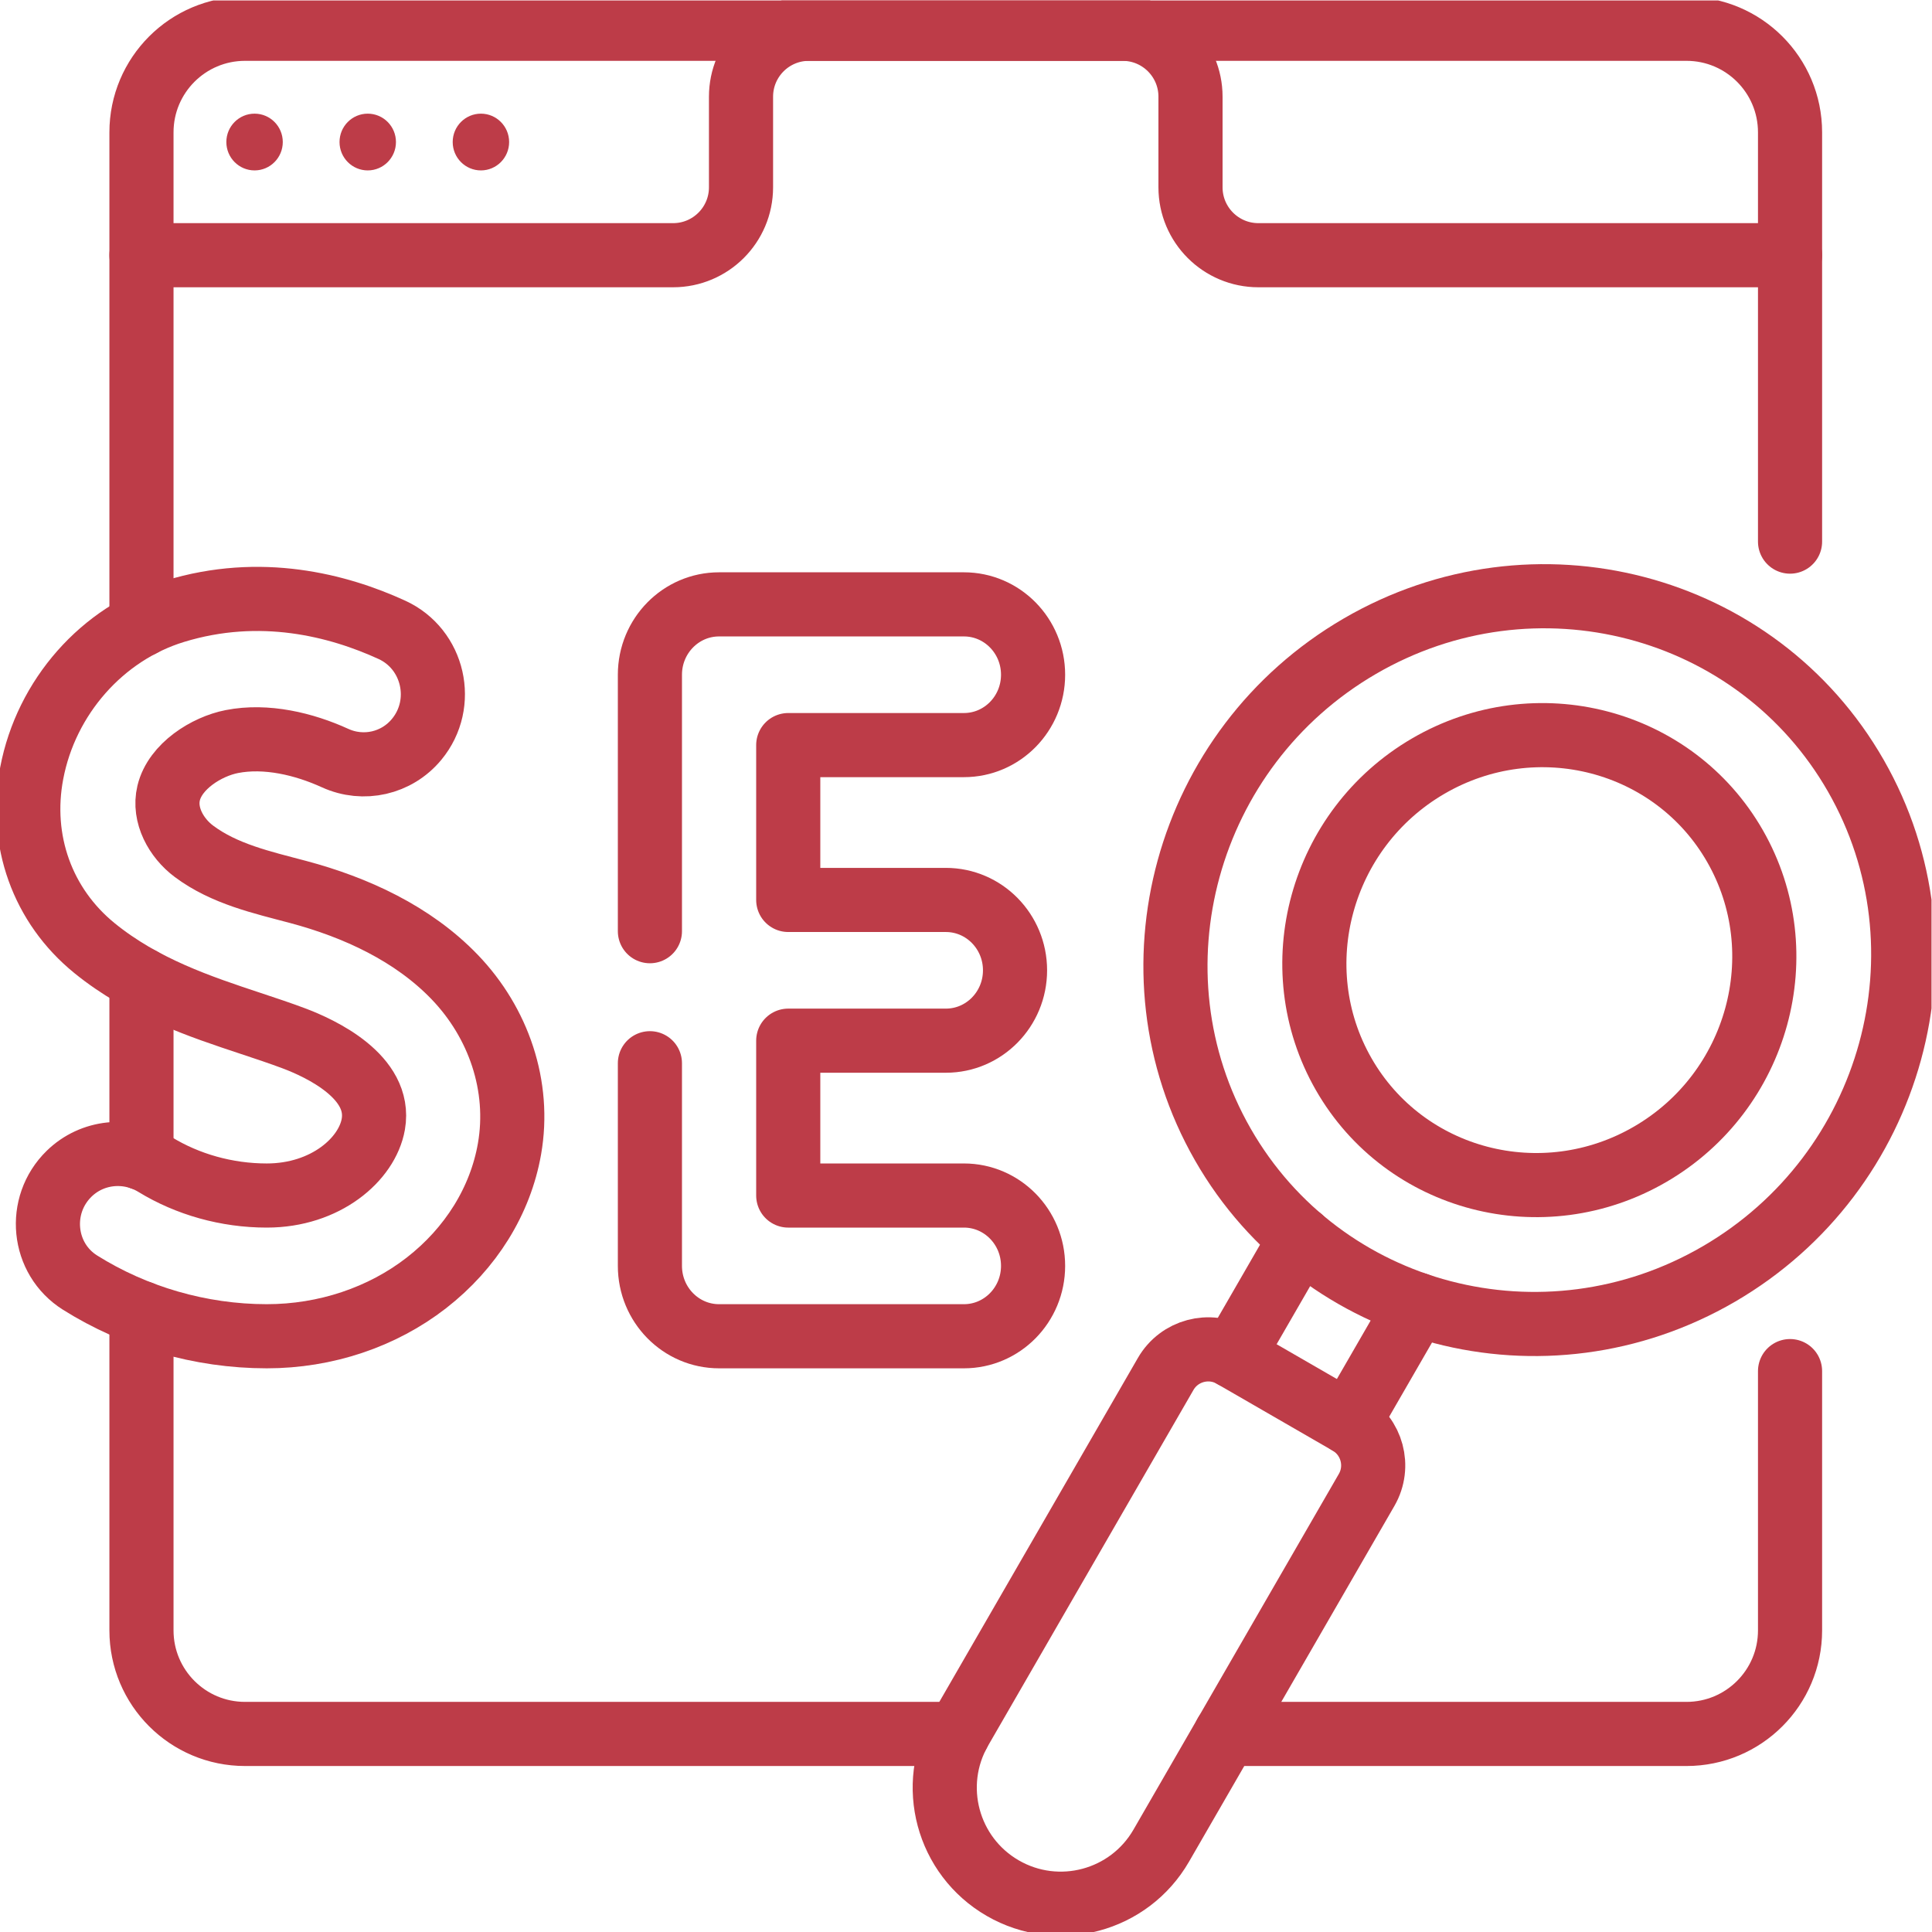
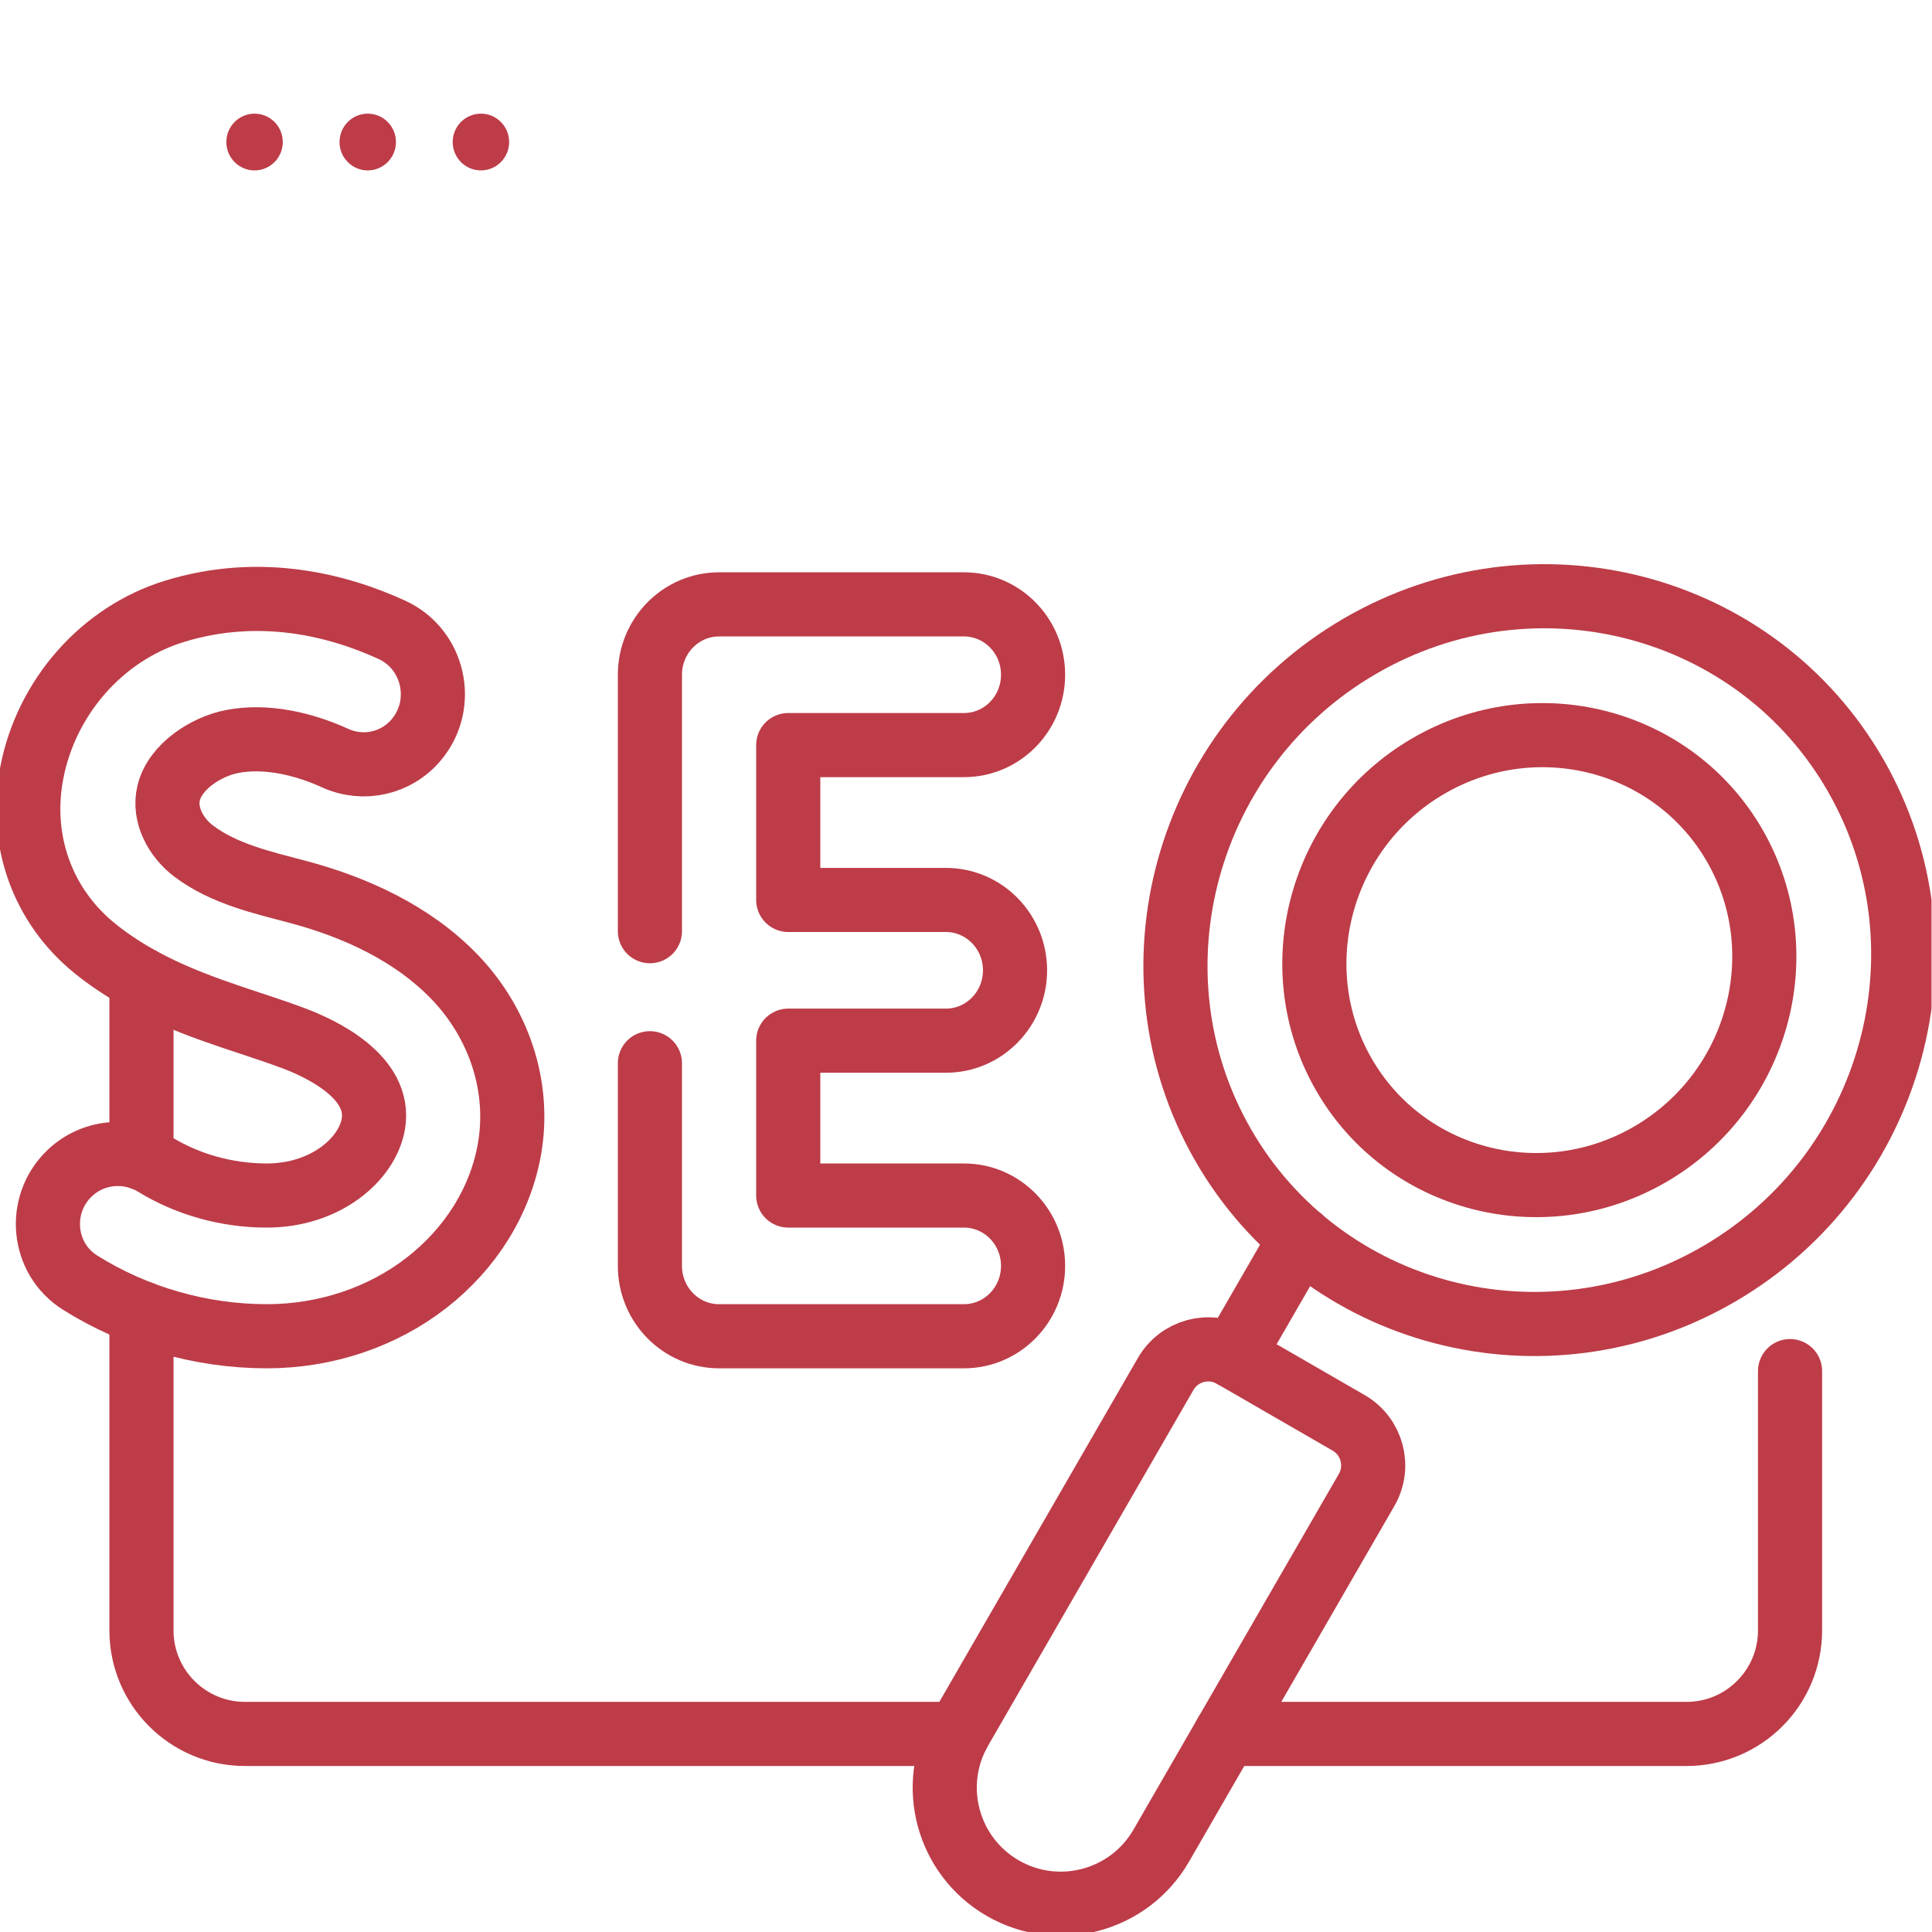
<svg xmlns="http://www.w3.org/2000/svg" width="512" height="512" x="0" y="0" viewBox="0 0 682.667 682.667" style="enable-background:new 0 0 512 512" xml:space="preserve" class="">
  <g>
    <defs stroke-width="17" style="stroke-width: 17;">
      <clipPath id="a" clipPathUnits="userSpaceOnUse" stroke-width="17" style="stroke-width: 17;">
        <path d="M0 512h512V0H0Z" fill="#bd3c48" opacity="1" data-original="#000000" stroke-width="17" style="stroke-width: 17;" class="" />
      </clipPath>
    </defs>
    <g clip-path="url(#a)" transform="matrix(1.333 0 0 -1.333 0 682.667)" stroke-width="17" style="stroke-width: 17;">
-       <path d="M0 0v130.57c0 15.16 12.29 27.45 27.45 27.45h382.1c15.16 0 27.45-12.29 27.45-27.45V22.08" style="stroke-width: 17; stroke-linecap: round; stroke-linejoin: round; stroke-miterlimit: 10; stroke-dasharray: none; stroke-opacity: 1;" transform="translate(37.5 346.48)" fill="none" stroke="#bd3c48" stroke-width="17" stroke-linecap="round" stroke-linejoin="round" stroke-miterlimit="10" stroke-dasharray="none" stroke-opacity="" data-original="#000000" class="" opacity="1" />
      <path d="M0 0v-84.1c0-15.16 12.29-27.45 27.45-27.45h188.98" style="stroke-width: 17; stroke-linecap: round; stroke-linejoin: round; stroke-miterlimit: 10; stroke-dasharray: none; stroke-opacity: 1;" transform="translate(37.5 164.05)" fill="none" stroke="#bd3c48" stroke-width="17" stroke-linecap="round" stroke-linejoin="round" stroke-miterlimit="10" stroke-dasharray="none" stroke-opacity="" data-original="#000000" class="" opacity="1" />
      <path d="M0 0v-47.35" style="stroke-width: 17; stroke-linecap: round; stroke-linejoin: round; stroke-miterlimit: 10; stroke-dasharray: none; stroke-opacity: 1;" transform="translate(37.5 252.51)" fill="none" stroke="#bd3c48" stroke-width="17" stroke-linecap="round" stroke-linejoin="round" stroke-miterlimit="10" stroke-dasharray="none" stroke-opacity="" data-original="#000000" class="" opacity="1" />
      <path d="M0 0v-68.73c0-15.16-12.29-27.45-27.45-27.45h-122.14" style="stroke-width: 17; stroke-linecap: round; stroke-linejoin: round; stroke-miterlimit: 10; stroke-dasharray: none; stroke-opacity: 1;" transform="translate(474.5 148.68)" fill="none" stroke="#bd3c48" stroke-width="17" stroke-linecap="round" stroke-linejoin="round" stroke-miterlimit="10" stroke-dasharray="none" stroke-opacity="" data-original="#000000" class="" opacity="1" />
      <path d="M0 0c0-4.154-3.349-7.522-7.479-7.522-4.131 0-7.48 3.368-7.48 7.522 0 4.155 3.349 7.522 7.48 7.522C-3.349 7.522 0 4.155 0 0" style="fill-opacity: 1; fill-rule: nonzero; stroke: none; stroke-width: 17;" transform="translate(74.959 474.478)" fill="#bd3c48" data-original="#000000" stroke-width="17" class="" opacity="1" />
      <path d="M0 0c0-4.154-3.349-7.522-7.479-7.522-4.131 0-7.48 3.368-7.48 7.522 0 4.155 3.349 7.522 7.48 7.522C-3.349 7.522 0 4.155 0 0" style="fill-opacity: 1; fill-rule: nonzero; stroke: none; stroke-width: 17;" transform="translate(104.959 474.478)" fill="#bd3c48" data-original="#000000" stroke-width="17" class="" opacity="1" />
      <path d="M0 0c0-4.154-3.349-7.522-7.479-7.522-4.131 0-7.48 3.368-7.48 7.522 0 4.155 3.349 7.522 7.48 7.522C-3.349 7.522 0 4.155 0 0" style="fill-opacity: 1; fill-rule: nonzero; stroke: none; stroke-width: 17;" transform="translate(134.959 474.478)" fill="#bd3c48" data-original="#000000" stroke-width="17" class="" opacity="1" />
-       <path d="M0 0h-140.926c-9.941 0-18 8.059-18 18v24.022c0 9.941-8.059 18-18 18h-83.148c-9.941 0-18-8.059-18-18V18c0-9.941-8.059-18-18-18H-437" style="stroke-width: 17; stroke-linecap: round; stroke-linejoin: round; stroke-miterlimit: 10; stroke-dasharray: none; stroke-opacity: 1;" transform="translate(474.5 444.478)" fill="none" stroke="#bd3c48" stroke-width="17" stroke-linecap="round" stroke-linejoin="round" stroke-miterlimit="10" stroke-dasharray="none" stroke-opacity="" data-original="#000000" class="" opacity="1" />
      <path d="M0 0c6.124 5.98 15.496 6.914 22.796 2.444 8.591-5.26 18.968-8.214 29.611-8.214 15.598 0 26.605 9.61 28.236 18.902 2.208 12.585-14.007 20.118-21.082 22.773-3.629 1.362-7.429 2.622-11.453 3.957C34.78 44.284 19.674 49.295 6.74 59.807c-13.806 11.221-20.03 28.555-16.649 46.37 3.834 20.197 18.703 37.045 37.881 42.922 22.739 6.967 43.302 1.629 57.587-4.911 11.12-5.089 14.422-19.538 6.576-29.034-5.295-6.409-14.114-8.393-21.624-4.968-8.201 3.741-18.251 6.167-27.37 4.377-6.7-1.316-15.048-6.522-16.754-13.662C25.002 95.106 28.372 89 33.1 85.473c8.096-6.039 18.058-8.232 27.585-10.77 15.242-4.061 30.436-10.998 41.58-22.613 11.532-12.021 17.403-28.827 14.475-45.515-2.411-13.736-10.239-26.351-22.042-35.519-11.729-9.112-26.748-14.13-42.291-14.13-17.637 0-34.994 5.113-49.483 14.209C-7.169-22.529-8.526-8.326 0 0Z" style="stroke-width: 17; stroke-linecap: round; stroke-linejoin: round; stroke-miterlimit: 10; stroke-dasharray: none; stroke-opacity: 1;" transform="translate(18.313 200.992)" fill="none" stroke="#bd3c48" stroke-width="17" stroke-linecap="round" stroke-linejoin="round" stroke-miterlimit="10" stroke-dasharray="none" stroke-opacity="" data-original="#000000" class="" opacity="1" />
      <path d="M0 0h.01L18 31.16" style="stroke-width: 17; stroke-linecap: round; stroke-linejoin: round; stroke-miterlimit: 10; stroke-dasharray: none; stroke-opacity: 1;" transform="translate(326.78 152.69)" fill="none" stroke="#bd3c48" stroke-width="17" stroke-linecap="round" stroke-linejoin="round" stroke-miterlimit="10" stroke-dasharray="none" stroke-opacity="" data-original="#000000" class="" opacity="1" />
-       <path d="m0 0-18.11-31.37" style="stroke-width: 17; stroke-linecap: round; stroke-linejoin: round; stroke-miterlimit: 10; stroke-dasharray: none; stroke-opacity: 1;" transform="translate(375.6 166.34)" fill="none" stroke="#bd3c48" stroke-width="17" stroke-linecap="round" stroke-linejoin="round" stroke-miterlimit="10" stroke-dasharray="none" stroke-opacity="" data-original="#000000" class="" opacity="1" />
      <path d="M0 0v0c-14.708 8.491-19.747 27.298-11.255 42.006l54.442 94.297c3.596 6.229 11.561 8.363 17.789 4.767l30.706-17.728c6.228-3.596 8.362-11.561 4.766-17.789L42.006 11.255C33.514-3.452 14.708-8.492 0 0Z" style="stroke-width: 17; stroke-linecap: round; stroke-linejoin: round; stroke-miterlimit: 10; stroke-dasharray: none; stroke-opacity: 1;" transform="translate(265.809 11.625)" fill="none" stroke="#bd3c48" stroke-width="17" stroke-linecap="round" stroke-linejoin="round" stroke-miterlimit="10" stroke-dasharray="none" stroke-opacity="" data-original="#000000" class="" opacity="1" />
      <path d="M0 0c26.256-45.871 85.257-61.269 131.522-34.327 46.266 26.943 62.545 86.181 36.289 132.052-26.255 45.87-85.256 61.269-131.522 34.326C-9.977 105.108-26.255 45.87 0 0Z" style="stroke-width: 17; stroke-linecap: round; stroke-linejoin: round; stroke-miterlimit: 10; stroke-dasharray: none; stroke-opacity: 1;" transform="translate(324.137 208.762)" fill="none" stroke="#bd3c48" stroke-width="17" stroke-linecap="round" stroke-linejoin="round" stroke-miterlimit="10" stroke-dasharray="none" stroke-opacity="" data-original="#000000" class="" opacity="1" />
      <path d="M0 0c16.233-28.361 6.168-64.986-22.437-81.645-28.605-16.658-65.084-7.137-81.317 21.224-16.233 28.36-6.168 64.985 22.437 81.644C-52.712 37.881-16.233 28.36 0 0Z" style="stroke-width: 17; stroke-linecap: round; stroke-linejoin: round; stroke-miterlimit: 10; stroke-dasharray: none; stroke-opacity: 1;" transform="translate(459.92 287.835)" fill="none" stroke="#bd3c48" stroke-width="17" stroke-linecap="round" stroke-linejoin="round" stroke-miterlimit="10" stroke-dasharray="none" stroke-opacity="" data-original="#000000" class="" opacity="1" />
      <path d="M0 0v-53.72c0-10.301 8.208-18.652 18.334-18.652h64.902c10.125 0 18.333 8.351 18.333 18.652s-8.208 18.652-18.333 18.652H36.668V5.979h41.783c10.125 0 18.333 8.351 18.333 18.652s-8.208 18.652-18.333 18.652H36.668v41.048h46.568c10.125 0 18.333 8.35 18.333 18.651s-8.208 18.652-18.333 18.652H18.334C8.208 121.634 0 113.283 0 102.982V35" style="stroke-width: 17; stroke-linecap: round; stroke-linejoin: round; stroke-miterlimit: 10; stroke-dasharray: none; stroke-opacity: 1;" transform="translate(172.276 230.29)" fill="none" stroke="#bd3c48" stroke-width="17" stroke-linecap="round" stroke-linejoin="round" stroke-miterlimit="10" stroke-dasharray="none" stroke-opacity="" data-original="#000000" class="" opacity="1" />
    </g>
  </g>
</svg>